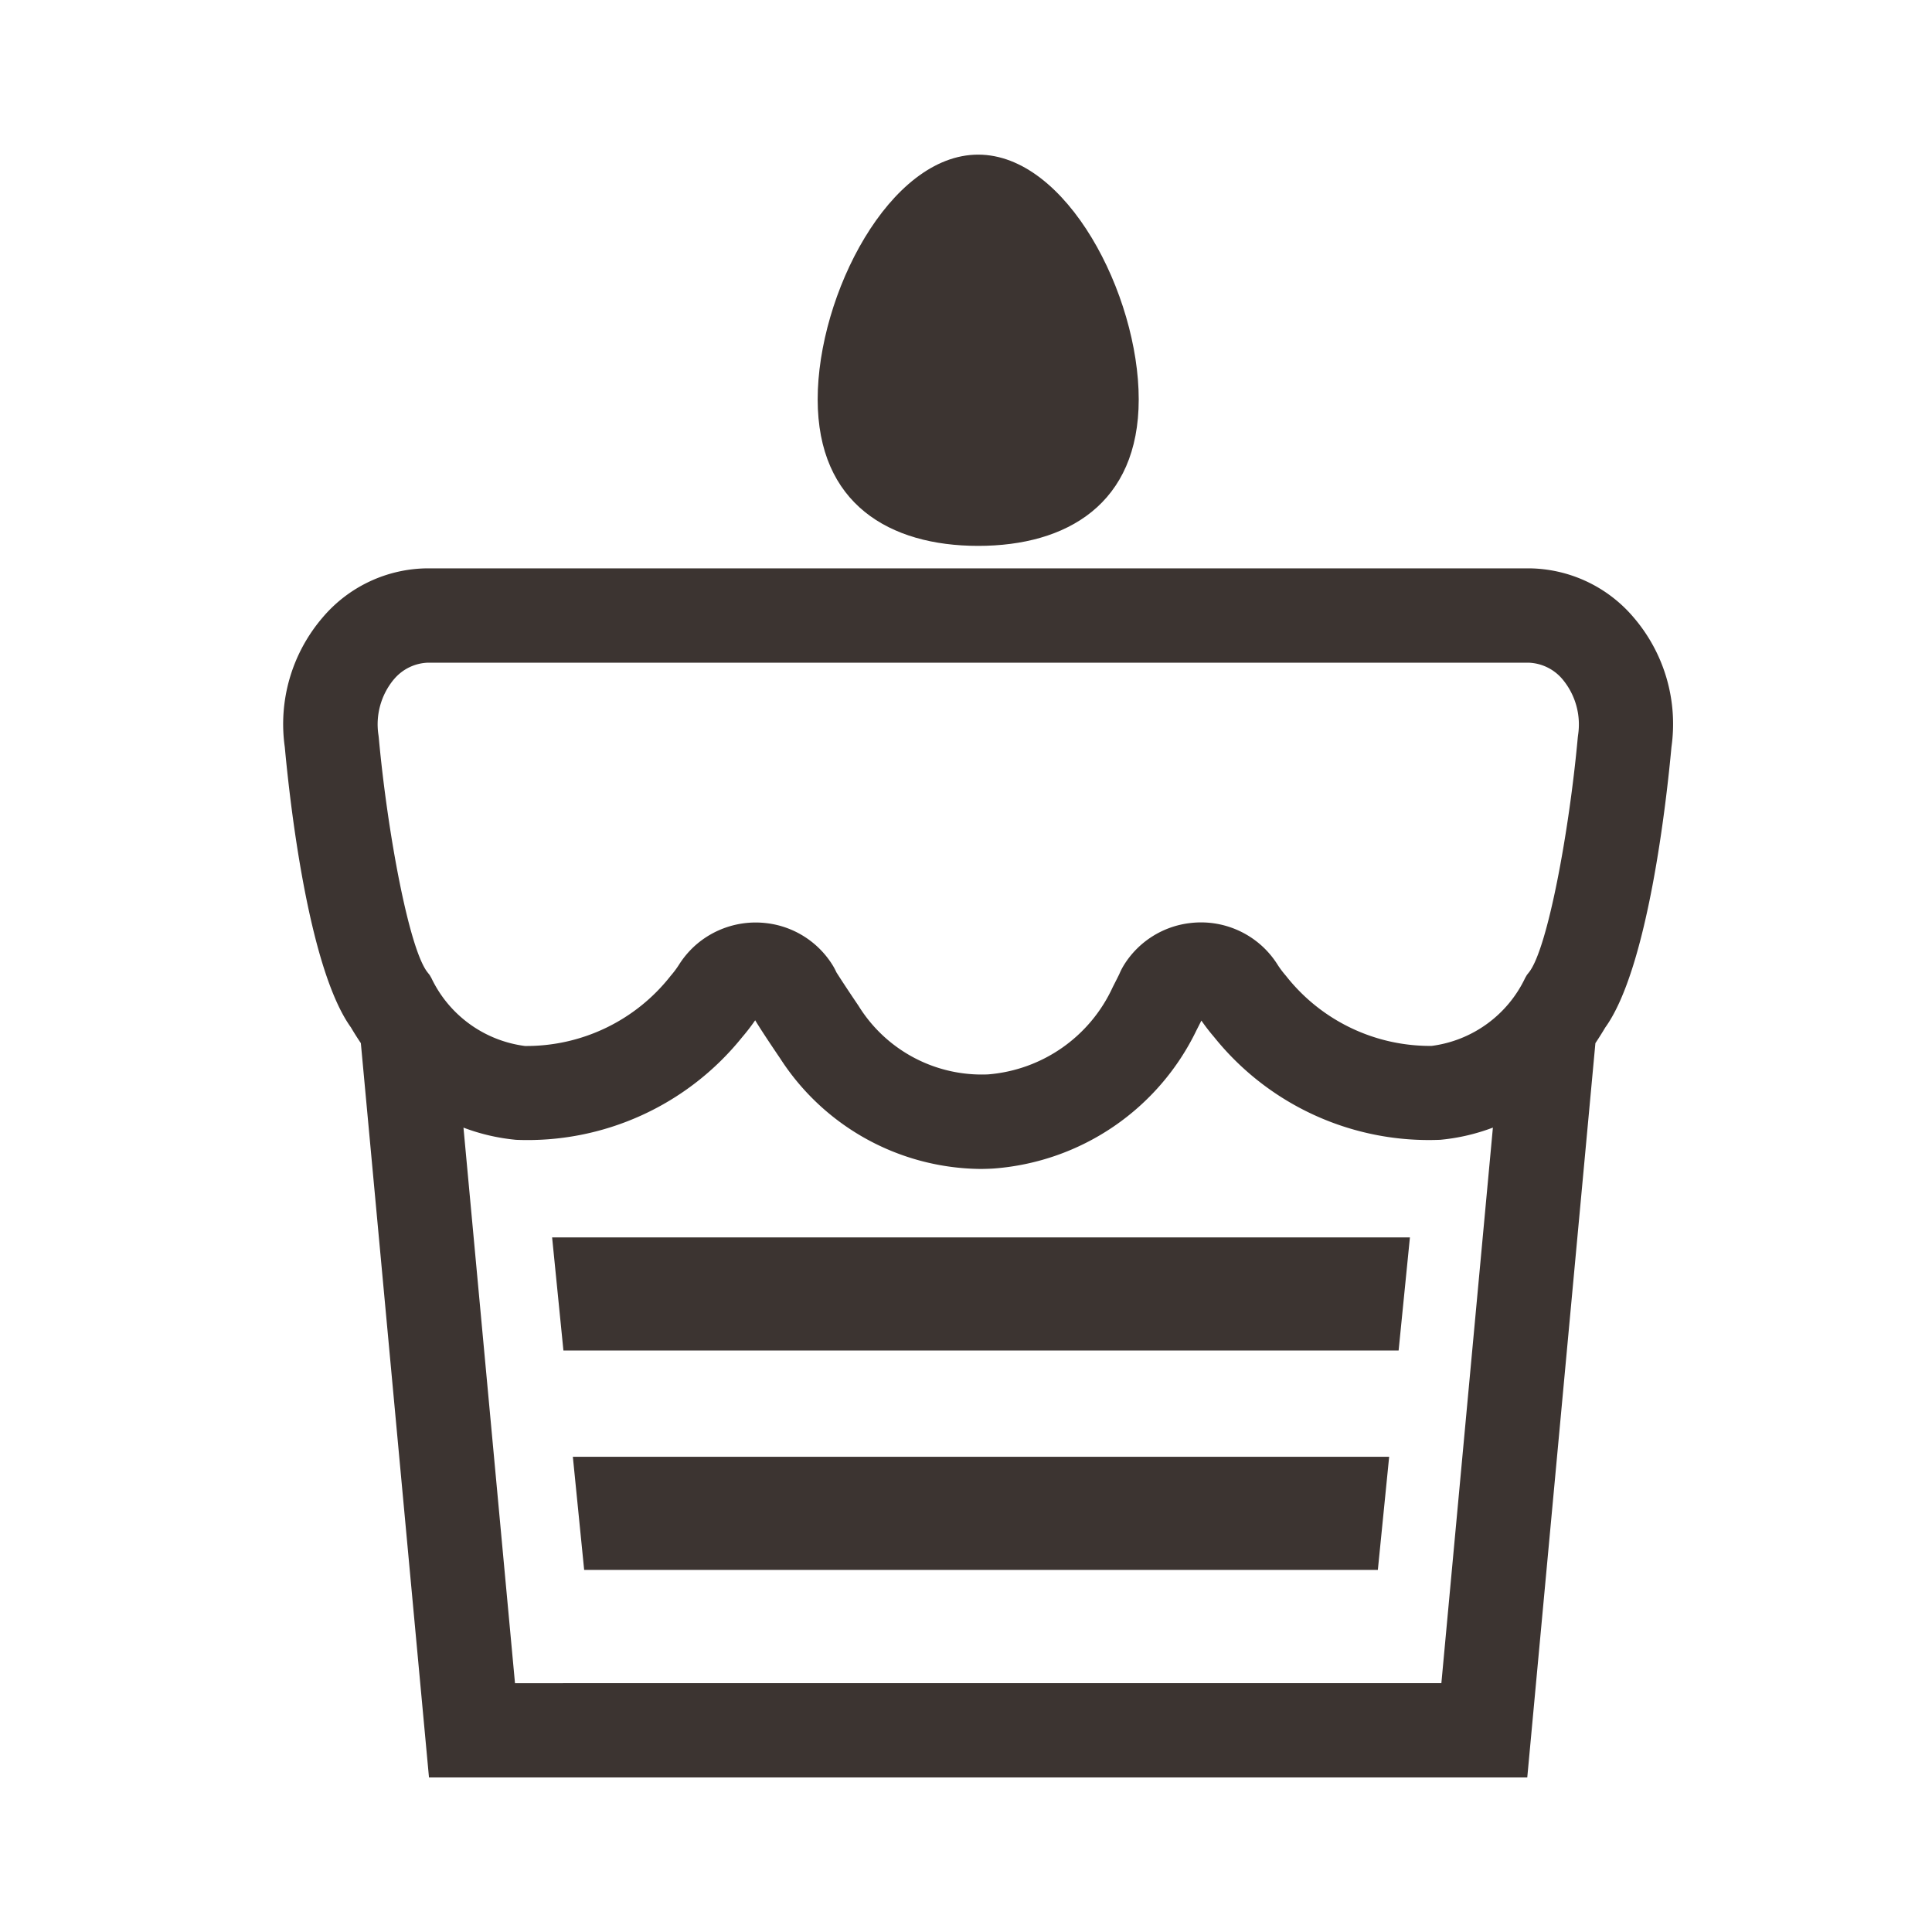
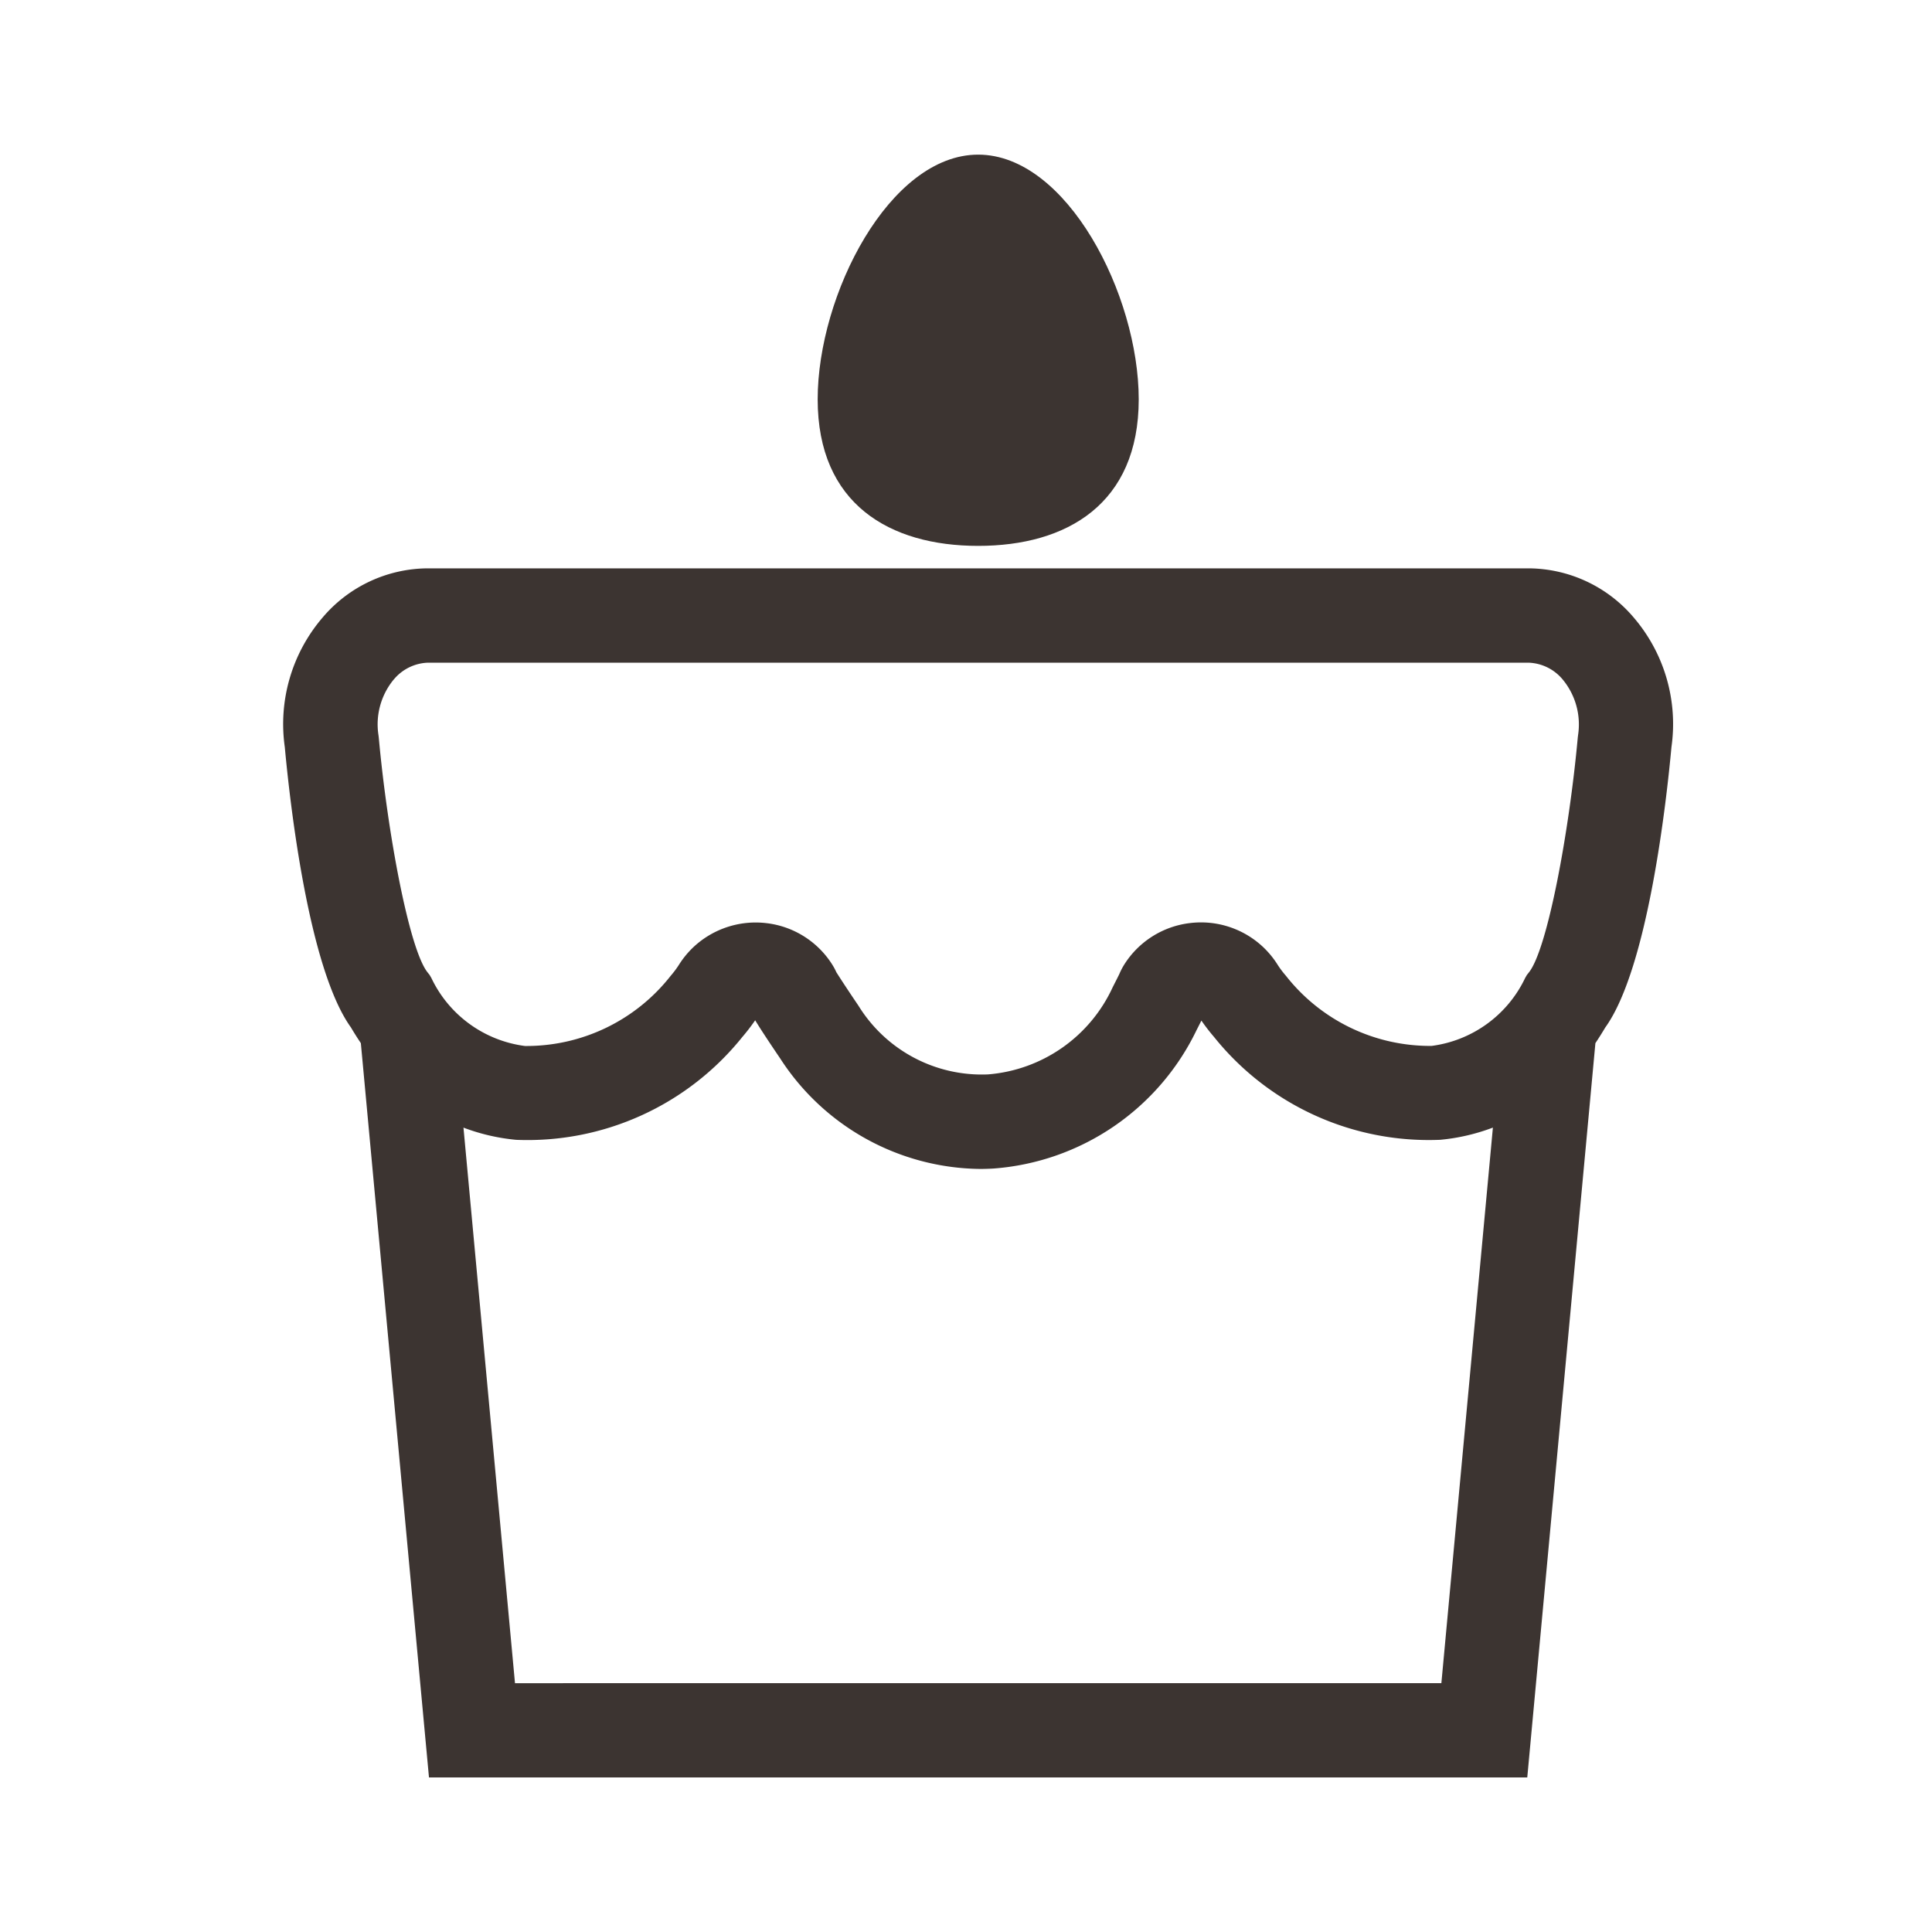
<svg xmlns="http://www.w3.org/2000/svg" width="75" height="75" viewBox="0 0 75 75">
  <g id="レザー" transform="translate(-782.75 -1117)">
-     <rect id="スクリーンショット_2021-06-23_11.47.43" data-name="スクリーンショット 2021-06-23 11.47.43" width="75" height="75" transform="translate(782.75 1117)" fill="#fff" />
    <g id="グループ_2595" data-name="グループ 2595" transform="translate(2445.642 1258.191)">
      <path id="パス_2541" data-name="パス 2541" d="M-1599.464-71.074a5.386,5.386,0,0,0-4.106-1.918h-42.7a5.386,5.386,0,0,0-4.106,1.918,6.351,6.351,0,0,0-1.46,5.024c.188,2.047.905,8.573,2.568,10.881.125.213.254.415.384.609l2.645,28.506h42.635l2.645-28.506c.13-.193.259-.4.384-.609,1.662-2.308,2.38-8.834,2.568-10.881A6.351,6.351,0,0,0-1599.464-71.074Zm-48.144,2.4a1.8,1.8,0,0,1,1.341-.656h42.7a1.8,1.8,0,0,1,1.341.656,2.735,2.735,0,0,1,.594,2.158l-.011.092c-.334,3.666-1.175,8.2-1.892,9.111l-.083.105-.067.116a4.686,4.686,0,0,1-3.632,2.639,7.115,7.115,0,0,1-5.657-2.724,3.667,3.667,0,0,1-.318-.422,3.52,3.52,0,0,0-.592-.716,3.515,3.515,0,0,0-2.815-.906,3.5,3.5,0,0,0-2.555,1.618,2.6,2.6,0,0,0-.184.356c-.035.075-.126.254-.259.515a5.839,5.839,0,0,1-4.839,3.385,5.624,5.624,0,0,1-5.027-2.661c-.609-.9-.8-1.21-.859-1.3a2.505,2.505,0,0,0-.153-.287,3.5,3.5,0,0,0-2.559-1.623,3.531,3.531,0,0,0-2.813.906,3.53,3.53,0,0,0-.593.717,3.677,3.677,0,0,1-.317.422,7.11,7.11,0,0,1-5.657,2.723,4.688,4.688,0,0,1-3.632-2.639l-.067-.116-.083-.105c-.718-.909-1.558-5.445-1.892-9.111l-.011-.092A2.734,2.734,0,0,1-1647.608-68.676Zm4.708,38.96-2-21.567a7.8,7.8,0,0,0,2.046.474,10.692,10.692,0,0,0,8.778-3.991,7.743,7.743,0,0,0,.5-.65c.138.229.4.64.973,1.485a9.355,9.355,0,0,0,7.748,4.286q.266,0,.534-.016a9.534,9.534,0,0,0,7.879-5.372c.081-.158.141-.278.188-.371a7.718,7.718,0,0,0,.492.637,10.687,10.687,0,0,0,8.778,3.991,7.8,7.8,0,0,0,2.046-.474l-2,21.567Z" transform="translate(0 -46.136)" fill="#3c3431" />
-       <path id="パス_2542" data-name="パス 2542" d="M-1565.344-120c3.442,0,6.232-1.628,6.232-5.688s-2.79-9.5-6.232-9.5-6.231,5.441-6.231,9.5S-1568.785-120-1565.344-120Z" transform="translate(-59.575)" fill="#3c3431" />
-       <path id="パス_2543" data-name="パス 2543" d="M-1611.055,31.966h32.422l.439-4.392h-33.3Z" transform="translate(-29.965 -120.73)" fill="#3c3431" />
-       <path id="パス_2544" data-name="パス 2544" d="M-1607.937,64.939h30.811l.439-4.392h-31.689Z" transform="translate(-32.278 -145.187)" fill="#3c3431" />
+       <path id="パス_2542" data-name="パス 2542" d="M-1565.344-120c3.442,0,6.232-1.628,6.232-5.688s-2.79-9.5-6.232-9.5-6.231,5.441-6.231,9.5S-1568.785-120-1565.344-120" transform="translate(-59.575)" fill="#3c3431" />
    </g>
  </g>
</svg>